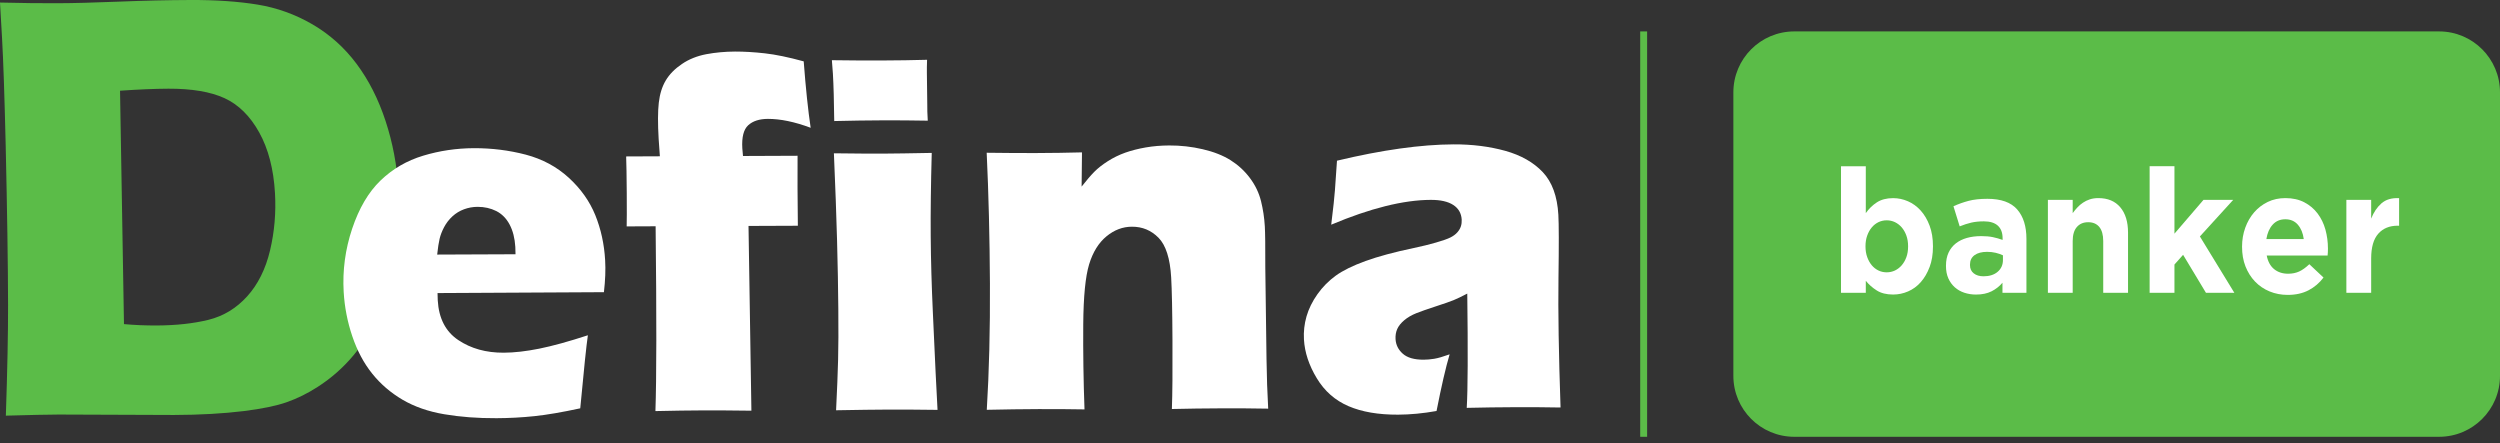
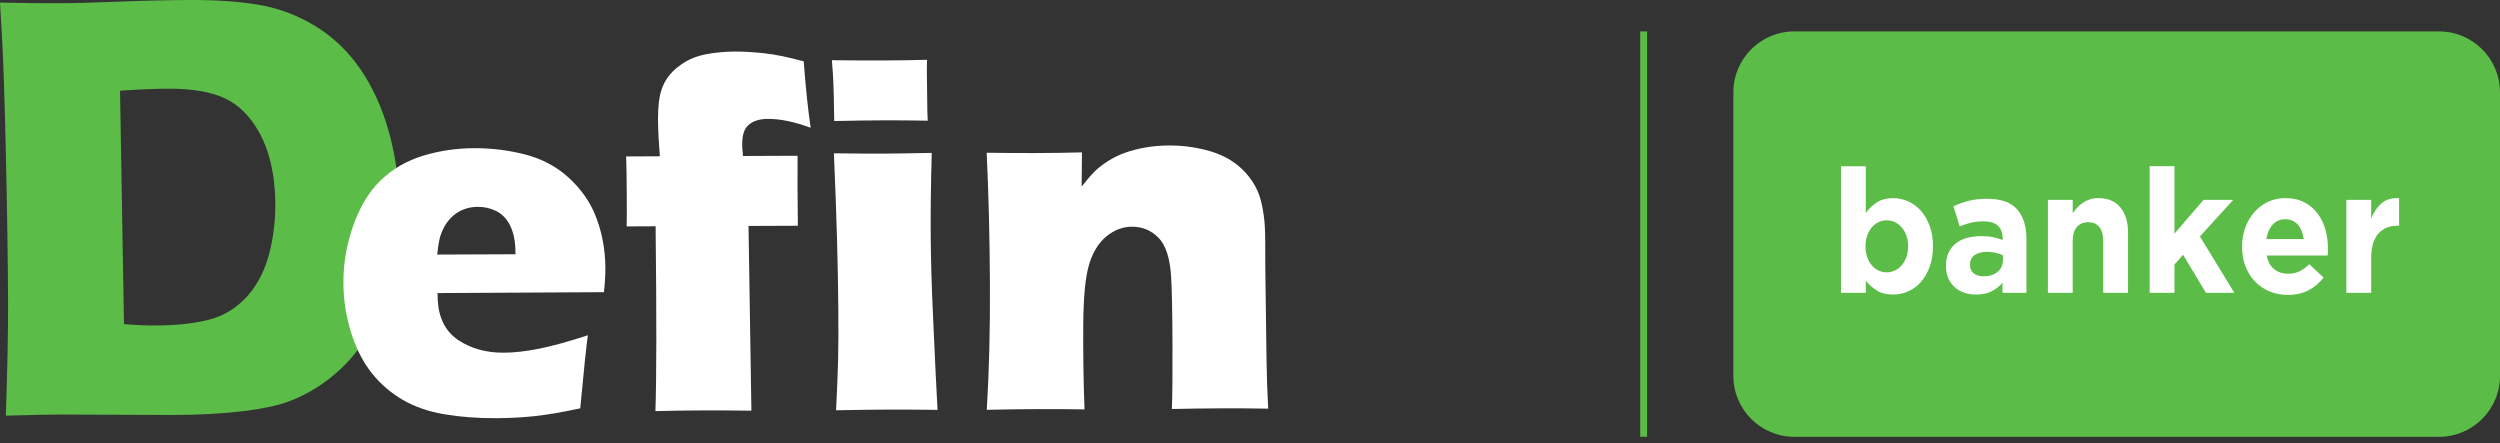
<svg xmlns="http://www.w3.org/2000/svg" width="141" height="25" viewBox="0 0 141 25" fill="none">
  <rect x="0" y="0" width="141" height="25" fill="#333333" stroke="none" />
  <path d="M0.33 23.443C0.417 20.848 0.458 18.771 0.455 17.212C0.45 14.89 0.404 11.886 0.321 8.199C0.254 5.377 0.185 3.358 0.115 2.14L0 0.144C1.257 0.174 2.341 0.187 3.254 0.182C4.133 0.179 5.285 0.149 6.71 0.092C8.133 0.035 9.474 0.005 10.728 0C12.165 -0.006 13.432 0.081 14.525 0.259C15.619 0.438 16.652 0.809 17.624 1.374C18.595 1.94 19.424 2.682 20.111 3.601C20.798 4.521 21.343 5.596 21.748 6.83C22.152 8.063 22.392 9.333 22.468 10.641C22.542 11.927 22.485 13.165 22.297 14.354C22.109 15.545 21.811 16.618 21.405 17.575C20.999 18.532 20.508 19.357 19.931 20.047C19.355 20.737 18.682 21.329 17.917 21.821C17.349 22.187 16.769 22.473 16.18 22.681C15.591 22.888 14.779 23.057 13.746 23.185C12.595 23.326 11.284 23.4 9.815 23.405L3.309 23.38C2.698 23.383 1.706 23.403 0.333 23.443H0.33ZM6.991 18.279C7.585 18.335 8.202 18.36 8.847 18.357C9.94 18.352 10.911 18.246 11.756 18.038C12.602 17.829 13.329 17.389 13.94 16.714C14.55 16.04 14.98 15.177 15.231 14.122C15.48 13.069 15.573 11.99 15.509 10.886C15.43 9.532 15.133 8.392 14.618 7.466C14.103 6.541 13.451 5.898 12.662 5.536C11.874 5.175 10.819 4.998 9.5 5.002C8.728 5.006 7.818 5.044 6.77 5.116L6.992 18.276L6.991 18.279Z" fill="#5BBC48" />
  <path d="M33.156 18.91C33.072 19.478 32.93 20.851 32.726 23.029C31.703 23.25 30.842 23.398 30.141 23.471C29.439 23.545 28.727 23.583 28.005 23.586C26.942 23.591 25.962 23.517 25.06 23.364C24.158 23.212 23.373 22.937 22.702 22.544C22.032 22.149 21.46 21.658 20.989 21.069C20.517 20.48 20.144 19.778 19.87 18.966C19.595 18.155 19.432 17.317 19.383 16.458C19.314 15.248 19.472 14.064 19.86 12.903C20.249 11.744 20.782 10.835 21.463 10.18C22.144 9.524 22.945 9.059 23.866 8.781C24.786 8.503 25.739 8.362 26.72 8.357C27.737 8.354 28.715 8.476 29.653 8.722C30.591 8.97 31.4 9.404 32.079 10.025C32.758 10.648 33.255 11.35 33.575 12.135C33.892 12.92 34.078 13.765 34.13 14.675C34.162 15.214 34.138 15.815 34.061 16.479L24.677 16.529C24.677 16.681 24.681 16.817 24.689 16.938C24.747 17.956 25.134 18.704 25.849 19.181C26.565 19.66 27.418 19.897 28.408 19.892C28.997 19.89 29.664 19.815 30.411 19.665C31.156 19.515 32.072 19.263 33.159 18.908L33.156 18.91ZM24.657 14.358L29.075 14.34C29.075 14.179 29.072 14.042 29.064 13.928C29.035 13.437 28.928 13.015 28.743 12.666C28.558 12.317 28.305 12.063 27.99 11.903C27.672 11.744 27.322 11.665 26.938 11.666C26.669 11.666 26.413 11.714 26.169 11.804C25.924 11.895 25.706 12.028 25.516 12.203C25.325 12.379 25.17 12.581 25.049 12.808C24.929 13.036 24.842 13.257 24.793 13.47C24.742 13.683 24.698 13.979 24.657 14.358Z" fill="white" />
  <path d="M36.966 23.182C37.029 21.364 37.034 17.891 36.977 12.762L35.344 12.769C35.353 12.475 35.355 11.851 35.349 10.896C35.342 9.94 35.331 9.248 35.315 8.823L37.217 8.815C37.185 8.438 37.163 8.111 37.148 7.836C37.097 6.966 37.1 6.283 37.156 5.792C37.212 5.299 37.343 4.881 37.55 4.535C37.757 4.189 38.06 3.88 38.46 3.609C38.86 3.338 39.318 3.155 39.834 3.057C40.351 2.96 40.891 2.911 41.453 2.908C41.971 2.907 42.534 2.94 43.14 3.008C43.747 3.076 44.476 3.227 45.329 3.461C45.443 4.966 45.574 6.214 45.721 7.207C44.818 6.869 44.014 6.704 43.309 6.705C42.827 6.707 42.458 6.827 42.199 7.064C41.94 7.301 41.829 7.737 41.867 8.371L41.905 8.798L44.983 8.785C44.975 9.874 44.98 11.189 44.999 12.732L42.216 12.743L42.379 23.163C41.316 23.149 40.404 23.143 39.645 23.146C38.877 23.149 37.985 23.162 36.968 23.185L36.966 23.182Z" fill="white" />
  <path d="M47.051 6.83C47.038 5.704 47.014 4.814 46.976 4.161C46.965 3.971 46.946 3.717 46.918 3.395C47.998 3.409 48.905 3.415 49.638 3.412C50.647 3.407 51.53 3.395 52.287 3.372C52.277 3.666 52.272 3.913 52.276 4.11L52.298 5.87C52.294 6.135 52.304 6.448 52.326 6.806C51.441 6.79 50.593 6.784 49.78 6.787C48.941 6.79 48.032 6.803 47.051 6.827V6.83ZM47.155 23.141C47.212 21.986 47.25 21.035 47.269 20.287C47.288 19.54 47.292 18.583 47.281 17.419C47.272 16.255 47.248 14.967 47.21 13.557C47.172 12.146 47.112 10.51 47.032 8.646C48.194 8.66 49.123 8.667 49.819 8.664C50.453 8.66 51.364 8.648 52.55 8.624C52.501 10.414 52.481 11.984 52.492 13.337C52.503 14.691 52.544 16.125 52.614 17.638C52.733 20.326 52.822 22.152 52.877 23.117C51.814 23.103 50.9 23.097 50.134 23.1C49.376 23.103 48.382 23.116 47.153 23.139L47.155 23.141Z" fill="white" />
  <path d="M55.655 23.109C55.786 20.961 55.846 18.587 55.832 15.989C55.818 13.391 55.758 10.933 55.649 8.615C56.723 8.629 57.648 8.635 58.426 8.632C59.328 8.629 60.195 8.616 61.024 8.594L61.003 10.524C61.278 10.174 61.515 9.896 61.719 9.69C61.921 9.486 62.175 9.286 62.48 9.092C62.785 8.896 63.114 8.736 63.462 8.611C63.812 8.487 64.197 8.389 64.617 8.316C65.037 8.243 65.48 8.206 65.942 8.204C66.585 8.201 67.217 8.272 67.836 8.417C68.455 8.561 68.98 8.768 69.406 9.036C69.832 9.305 70.196 9.64 70.496 10.041C70.796 10.442 71.004 10.875 71.12 11.338C71.235 11.8 71.308 12.279 71.336 12.77C71.357 13.13 71.366 13.906 71.363 15.098L71.431 20.238C71.445 21.25 71.477 22.187 71.526 23.048C70.624 23.032 69.78 23.026 68.995 23.029C67.934 23.034 66.967 23.046 66.094 23.068C66.126 22.207 66.136 20.927 66.127 19.229C66.119 17.531 66.094 16.335 66.054 15.645C65.993 14.575 65.754 13.832 65.342 13.411C64.928 12.991 64.428 12.783 63.838 12.786C63.32 12.788 62.842 12.969 62.403 13.331C61.964 13.693 61.638 14.217 61.428 14.904C61.218 15.591 61.108 16.72 61.095 18.292C61.084 19.863 61.106 21.462 61.166 23.09C60.272 23.075 59.402 23.068 58.555 23.073C57.663 23.076 56.696 23.09 55.654 23.113L55.655 23.109Z" fill="white" />
-   <path d="M75.081 12.669C75.196 11.732 75.266 11.085 75.29 10.731C75.313 10.376 75.353 9.82 75.406 9.063C77.943 8.457 80.134 8.15 81.982 8.142C83.035 8.138 84.007 8.261 84.896 8.507C85.785 8.755 86.491 9.156 87.016 9.712C87.538 10.268 87.831 11.068 87.891 12.108C87.922 12.639 87.924 13.832 87.898 15.686C87.873 17.54 87.911 19.973 88.015 22.983C87.139 22.967 86.268 22.961 85.401 22.966C84.563 22.969 83.67 22.981 82.724 23.003C82.786 21.963 82.795 19.815 82.754 16.558C82.426 16.73 82.168 16.853 81.98 16.93C81.792 17.006 81.464 17.122 80.991 17.275C80.519 17.428 80.151 17.558 79.886 17.662C79.621 17.768 79.391 17.9 79.2 18.061C79.009 18.224 78.876 18.39 78.802 18.561C78.728 18.731 78.697 18.921 78.709 19.129C78.728 19.451 78.864 19.724 79.118 19.95C79.373 20.176 79.763 20.288 80.29 20.287C80.478 20.287 80.677 20.269 80.89 20.235C81.102 20.201 81.393 20.116 81.759 19.984C81.543 20.713 81.296 21.779 81.021 23.18C80.262 23.316 79.538 23.384 78.851 23.387C77.744 23.392 76.814 23.233 76.059 22.909C75.304 22.585 74.705 22.061 74.266 21.332C73.827 20.606 73.585 19.878 73.543 19.15C73.517 18.706 73.565 18.27 73.688 17.843C73.811 17.417 74.016 17 74.304 16.593C74.593 16.185 74.939 15.836 75.34 15.545C75.743 15.255 76.3 14.981 77.013 14.722C77.725 14.465 78.632 14.219 79.734 13.988C80.192 13.892 80.612 13.789 80.995 13.678C81.377 13.568 81.647 13.473 81.808 13.391C81.969 13.31 82.097 13.214 82.193 13.105C82.29 12.996 82.356 12.882 82.394 12.764C82.432 12.645 82.446 12.521 82.44 12.388C82.419 12.028 82.26 11.751 81.963 11.559C81.666 11.366 81.241 11.27 80.688 11.273C79.153 11.279 77.284 11.745 75.081 12.672V12.669Z" fill="white" />
  <path d="M137.565 1.772H101.198C99.3 1.772 97.762 3.311 97.762 5.208V21.2C97.762 23.097 99.3 24.635 101.198 24.635H137.565C139.462 24.635 141 23.097 141 21.2V5.208C141 3.311 139.462 1.772 137.565 1.772Z" fill="#5BBC48" />
  <path d="M108.828 15.062C108.702 15.399 108.536 15.681 108.33 15.914C108.125 16.146 107.887 16.319 107.616 16.436C107.346 16.553 107.064 16.612 106.77 16.612C106.396 16.612 106.086 16.534 105.844 16.379C105.601 16.225 105.397 16.043 105.231 15.836V16.515H103.832V9.376H105.231V12.02C105.404 11.774 105.611 11.572 105.854 11.414C106.097 11.256 106.402 11.175 106.77 11.175C107.059 11.175 107.337 11.233 107.609 11.352C107.879 11.469 108.119 11.644 108.327 11.875C108.536 12.107 108.703 12.39 108.829 12.726C108.956 13.063 109.019 13.448 109.019 13.886V13.904C109.019 14.342 108.956 14.727 108.829 15.064L108.828 15.062ZM107.616 13.884C107.616 13.668 107.585 13.469 107.52 13.288C107.455 13.108 107.368 12.954 107.258 12.826C107.147 12.698 107.019 12.6 106.876 12.53C106.732 12.461 106.576 12.426 106.41 12.426C106.244 12.426 106.089 12.461 105.945 12.53C105.802 12.6 105.675 12.698 105.568 12.826C105.46 12.954 105.375 13.108 105.31 13.288C105.246 13.469 105.214 13.668 105.214 13.884V13.903C105.214 14.119 105.246 14.318 105.31 14.498C105.375 14.678 105.46 14.833 105.568 14.961C105.675 15.089 105.802 15.187 105.945 15.256C106.089 15.326 106.244 15.359 106.41 15.359C106.576 15.359 106.73 15.324 106.876 15.256C107.019 15.187 107.147 15.089 107.258 14.961C107.368 14.833 107.455 14.68 107.52 14.503C107.585 14.326 107.616 14.126 107.616 13.903V13.884Z" fill="white" />
  <path d="M112.939 16.514V15.947C112.767 16.149 112.562 16.31 112.322 16.431C112.082 16.552 111.791 16.613 111.447 16.613C111.213 16.613 110.993 16.578 110.788 16.51C110.583 16.442 110.403 16.34 110.249 16.202C110.096 16.065 109.975 15.898 109.886 15.699C109.798 15.499 109.753 15.271 109.753 15.008V14.989C109.753 14.702 109.802 14.456 109.9 14.245C109.998 14.037 110.136 13.863 110.309 13.727C110.485 13.59 110.693 13.487 110.935 13.419C111.178 13.351 111.447 13.317 111.74 13.317C111.992 13.317 112.211 13.336 112.399 13.375C112.587 13.415 112.769 13.467 112.947 13.531V13.443C112.947 13.13 112.859 12.892 112.68 12.729C112.502 12.566 112.238 12.484 111.889 12.484C111.619 12.484 111.38 12.51 111.175 12.557C110.97 12.606 110.753 12.675 110.526 12.767L110.175 11.633C110.445 11.51 110.728 11.409 111.023 11.33C111.319 11.251 111.674 11.213 112.091 11.213C112.859 11.213 113.418 11.412 113.767 11.81C114.117 12.208 114.291 12.762 114.291 13.473V16.515H112.938L112.939 16.514ZM112.966 14.4C112.843 14.342 112.707 14.294 112.557 14.258C112.407 14.222 112.246 14.204 112.074 14.204C111.772 14.204 111.537 14.266 111.364 14.391C111.192 14.515 111.107 14.694 111.107 14.929V14.948C111.107 15.15 111.178 15.307 111.319 15.417C111.459 15.528 111.644 15.583 111.871 15.583C112.203 15.583 112.469 15.498 112.668 15.329C112.867 15.16 112.966 14.937 112.966 14.664V14.4Z" fill="white" />
  <path d="M118.622 16.514V13.596C118.622 13.246 118.548 12.98 118.401 12.802C118.254 12.623 118.045 12.533 117.775 12.533C117.505 12.533 117.292 12.623 117.136 12.802C116.979 12.98 116.9 13.246 116.9 13.596V16.514H115.501V11.271H116.9V12.021C116.979 11.909 117.068 11.803 117.163 11.701C117.257 11.6 117.363 11.508 117.48 11.431C117.597 11.352 117.725 11.29 117.867 11.243C118.008 11.197 118.167 11.173 118.346 11.173C118.879 11.173 119.293 11.345 119.584 11.691C119.876 12.037 120.021 12.513 120.021 13.119V16.514H118.622Z" fill="white" />
  <path d="M124.416 16.514L123.127 14.372L122.639 14.92V16.514H121.239V9.374H122.639V13.179L124.278 11.271H125.954L124.074 13.336L126.017 16.514H124.414H124.416Z" fill="white" />
  <path d="M131.291 14.225C131.288 14.277 131.283 14.339 131.277 14.411H127.842C127.91 14.751 128.048 15.007 128.26 15.179C128.472 15.351 128.734 15.438 129.048 15.438C129.282 15.438 129.491 15.395 129.674 15.312C129.859 15.226 130.048 15.09 130.246 14.901L131.046 15.654C130.813 15.961 130.531 16.201 130.2 16.373C129.868 16.545 129.478 16.632 129.029 16.632C128.661 16.632 128.319 16.567 128.003 16.436C127.687 16.305 127.414 16.12 127.183 15.879C126.952 15.637 126.774 15.353 126.644 15.023C126.515 14.694 126.452 14.326 126.452 13.922V13.903C126.452 13.531 126.512 13.179 126.632 12.846C126.752 12.514 126.919 12.224 127.134 11.976C127.349 11.728 127.605 11.532 127.903 11.388C128.202 11.244 128.53 11.173 128.894 11.173C129.304 11.173 129.661 11.252 129.961 11.409C130.261 11.565 130.512 11.775 130.711 12.039C130.91 12.303 131.059 12.606 131.154 12.949C131.248 13.291 131.296 13.648 131.296 14.02V14.039C131.296 14.111 131.296 14.173 131.291 14.225ZM129.601 12.675C129.423 12.47 129.187 12.367 128.892 12.367C128.597 12.367 128.36 12.469 128.178 12.671C127.996 12.873 127.878 13.143 127.823 13.482H129.931C129.889 13.149 129.778 12.881 129.6 12.675H129.601Z" fill="white" />
  <path d="M135.236 12.729C134.769 12.729 134.402 12.879 134.136 13.18C133.869 13.48 133.734 13.945 133.734 14.579V16.515H132.335V11.273H133.734V12.33C133.875 11.971 134.069 11.684 134.314 11.469C134.559 11.254 134.891 11.156 135.309 11.175V12.731H135.235L135.236 12.729Z" fill="white" />
  <path d="M92.898 1.772H92.508V24.635H92.898V1.772Z" fill="#5BBC48" />
</svg>